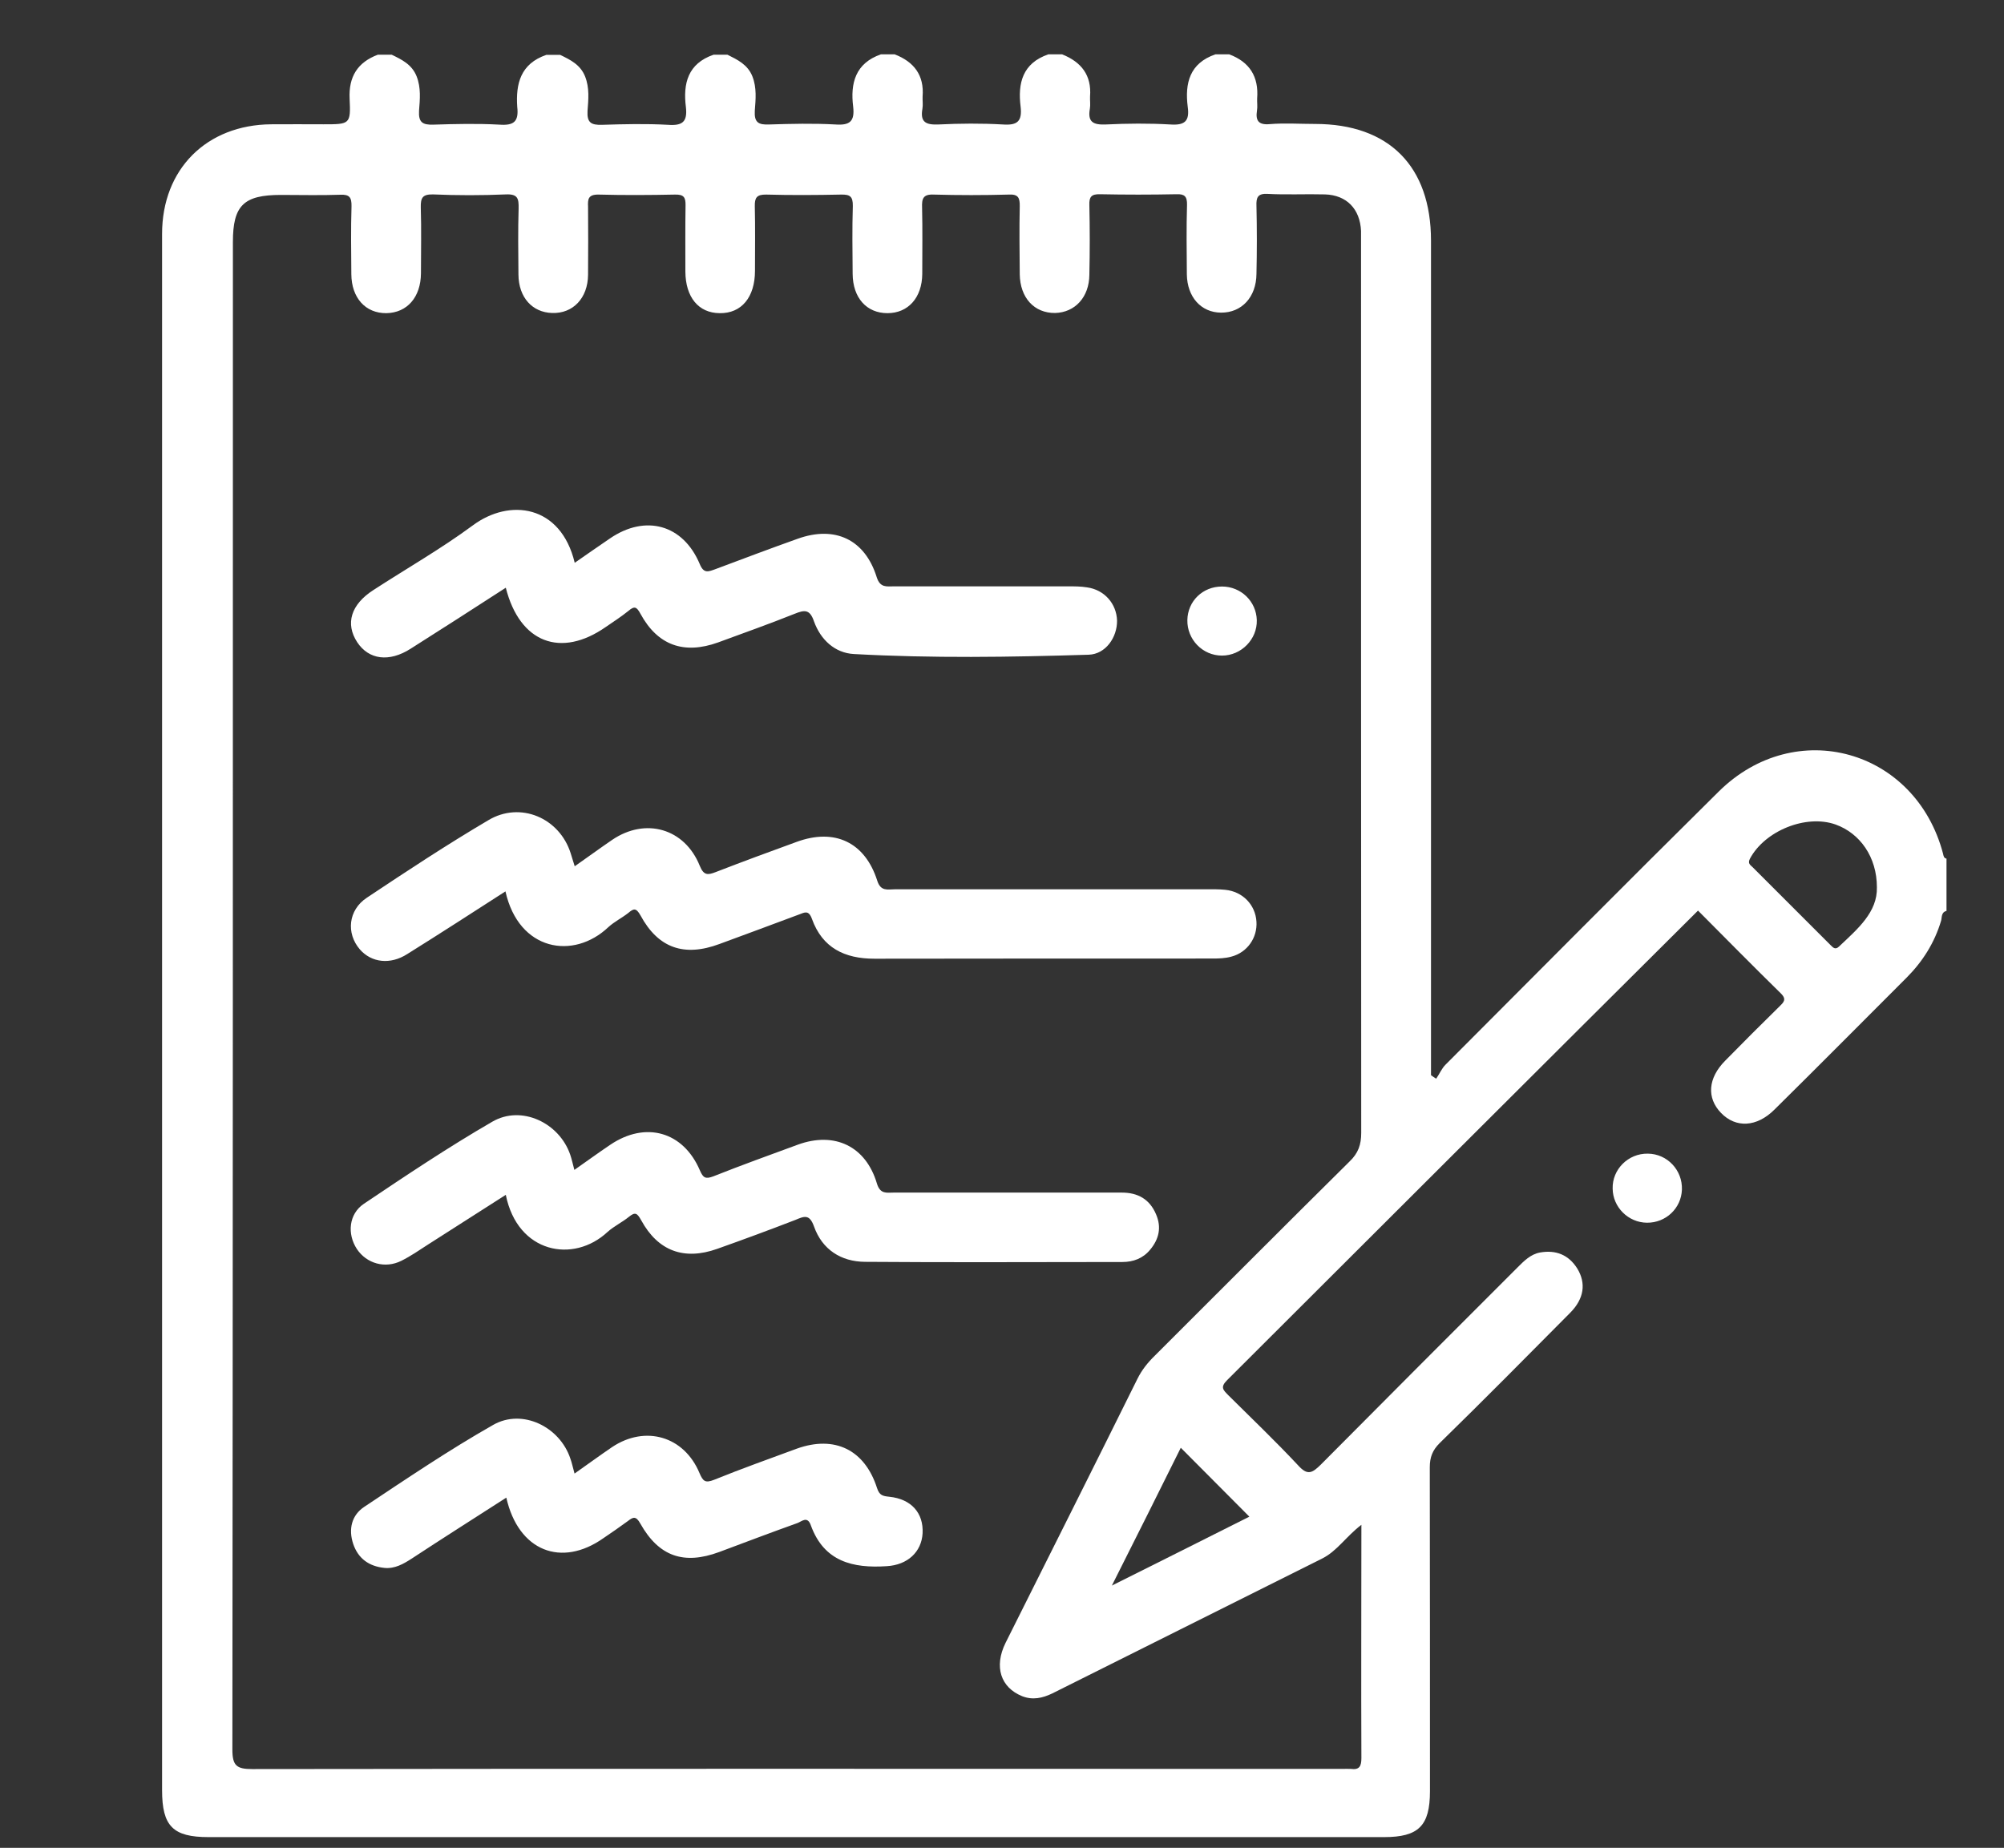
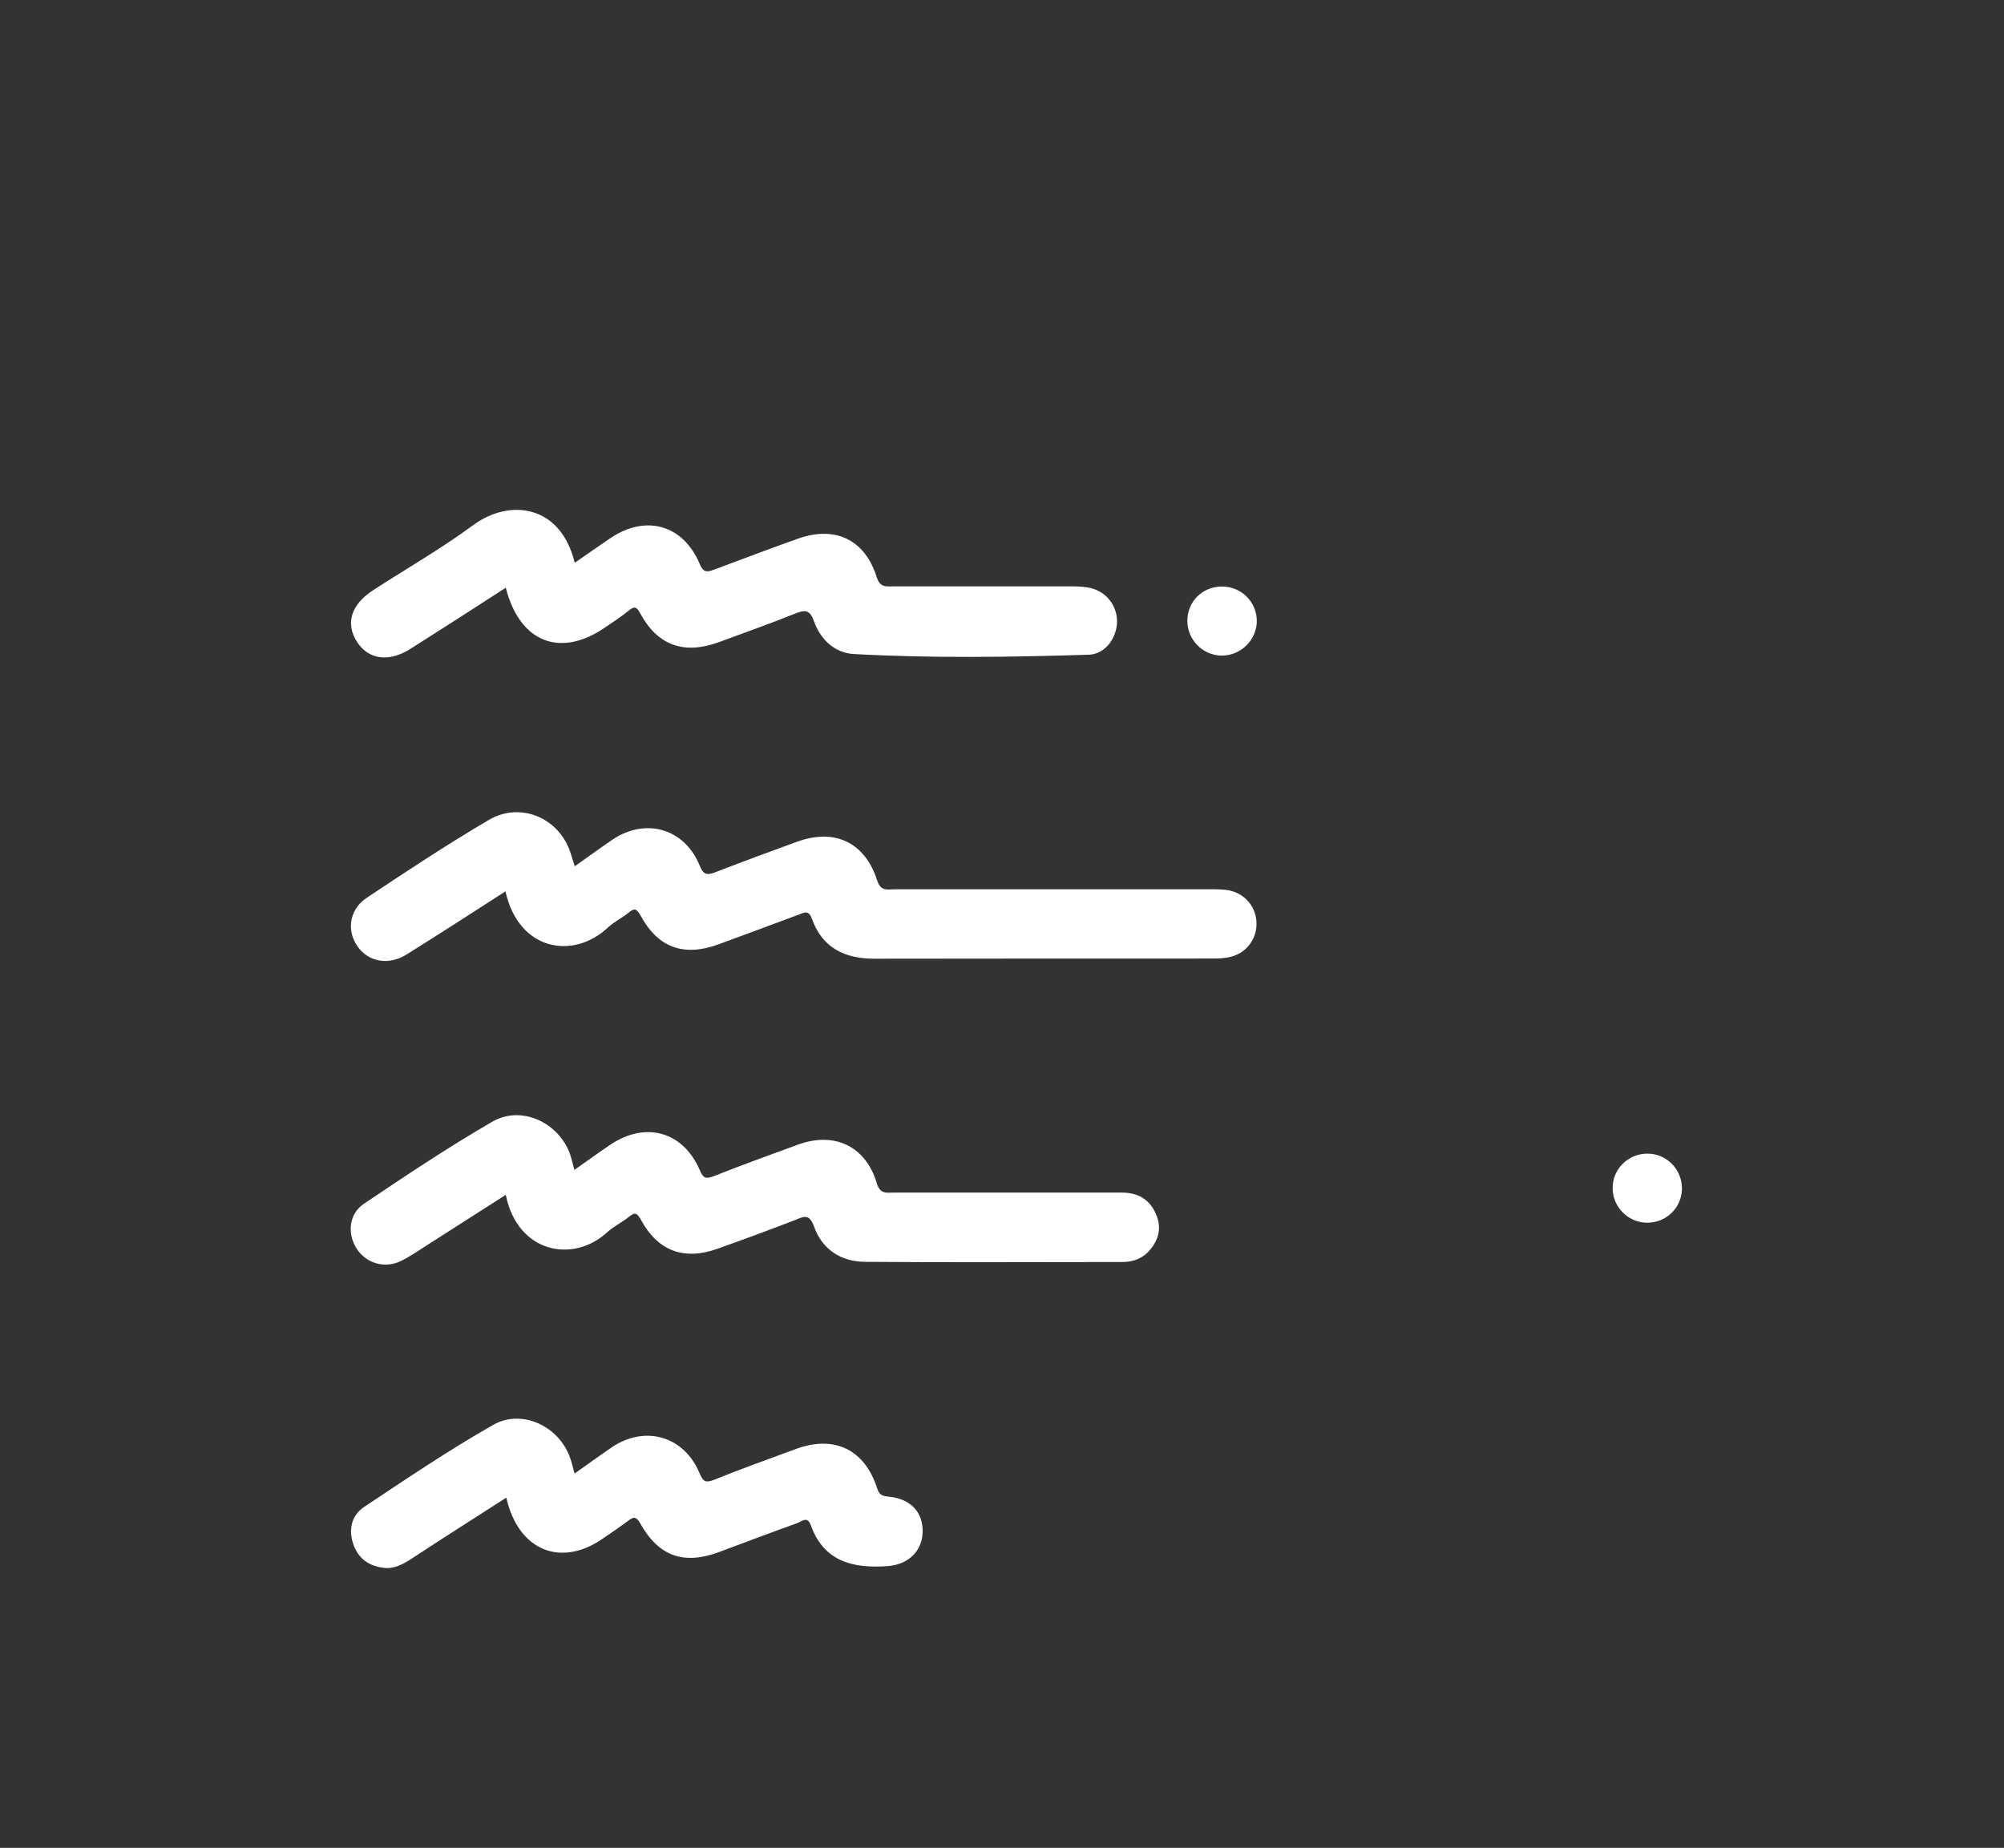
<svg xmlns="http://www.w3.org/2000/svg" version="1.1" id="Слой_1" x="0" y="0" viewBox="0 0 1157.3 1067.4" xml:space="preserve">
  <rect x="0" y="0" width="1157.3" height="1067.4" fill="#333333" stroke="none" />
  <style>.st0{fill:#fff}</style>
-   <path class="st0" d="M315.5 31.7h8c6 2.9 11.7 5.7 14.4 12.5 2.6 6.6 1.9 13.3 1.4 19.8-.4 6.8 2 8.3 8.4 8.1 12.7-.4 25.4-.7 38.1 0 8.3.6 11.3-1.7 10.3-10.3-1.7-13.5 1.1-25.1 16-30.2h8c5.8 2.9 11.7 5.7 14.4 12.5 2.6 6.6 1.9 13.3 1.4 19.8-.4 6.8 2 8.3 8.4 8 12.7-.4 25.4-.7 38.1 0 8.3.6 11.3-1.7 10.3-10.3-1.7-13.5 1.3-25.1 16-30.2h8c11.1 4.3 17.1 12 16.1 24.4-.1 2.3.3 4.7-.1 7-1.4 7.8 2 9.4 9.3 9.1 12.3-.6 24.8-.7 37.1 0 8.3.6 11.3-1.7 10.3-10.3-1.7-13.5 1.1-25.1 16-30.2h8c11 4.4 17.1 12 16.1 24.4-.1 2.3.3 4.7-.1 7-1.4 7.8 2 9.4 9.3 9.1 12.3-.6 24.8-.7 37.1 0 8.4.6 11.3-1.9 10.1-10.3-1.7-13.5 1.1-25.1 16-30.2h8c11.7 4.4 17.1 12.8 16.1 25.5-.1 2.3.3 4.7-.1 7-.9 5.8.9 8.4 7.4 7.8 8.7-.7 17.4-.1 26.1-.1 42.8 0 67 24.5 67 67.4v482.1c1 .7 2 1.4 3 2 1.9-2.7 3.1-5.8 5.4-8.1 52.5-52.6 104.9-105.5 157.8-157.8 44.3-43.8 113.6-24.4 129.5 35.9.3 1.3.4 2.6 2 2.9v30.2c-3.1.7-2.6 3.7-3.1 5.6-3.8 12.8-10.7 23.7-20.1 33.1-25.4 25.4-50.6 50.8-76.1 76-10.3 10.3-22.4 10.8-30.9 2-8.4-8.7-7.6-20.1 2.4-30.2q15.6-15.9 31.2-31.2c2.4-2.4 4.6-4.1.9-7.7-16-15.7-31.8-31.7-47.8-47.8-91.4 90.9-181.6 181.1-272 271.3-4.1 4.1-2.1 5.7.7 8.6 13.5 13.4 27.4 26.7 40.4 40.6 5.4 6 8.1 4.4 13-.4 37.8-38.1 75.7-76 113.6-113.9 3.8-3.8 7.6-7.7 13.1-8.7 9.1-1.6 16.5 1.3 21.5 9.3 5.1 8.4 4 17.3-4.1 25.5-25 25.2-50 50.5-75.4 75.3-4.1 4.1-5.7 8.1-5.7 14 .1 62.3.1 124.8.1 187.1 0 20-6.6 26.5-26.5 26.5H120.4c-20.5 0-26.8-6.3-26.8-27.1v-899c0-37.4 25.7-63 63-63.3 10.1-.1 20.1 0 30.2 0 15.3 0 15.8 0 15.1-14.8-.6-12.7 4.6-21 16.3-25.4h8c6 2.9 11.7 5.7 14.4 12.5 2.6 6.6 1.9 13.3 1.4 19.8-.4 6.8 2 8.3 8.3 8.1 12.7-.4 25.4-.7 38.1 0 8.3.6 11.3-1.7 10.3-10.3-.9-13.3 1.9-24.9 16.8-30m470.7 849.1c-8.8 6.7-14 15.1-22.5 19.4-52 26-103.9 52-156 78-5.6 2.7-11.3 4-17.4 1.6-12.4-5-16.4-17-9.6-30.8 25.4-50.8 50.9-101.5 76.1-152.4 2.6-5.3 6.1-9.6 10.1-13.5 37.5-37.4 74.9-75 112.5-112.2 5-4.8 6.7-9.7 6.7-16.5-.1-171.8-.1-343.4-.1-515v-6c-.6-12.7-8.3-20.7-20.8-21.1-11.1-.3-22.1.3-33.2-.3-5.7-.3-6.6 2.1-6.4 7 .3 13.1.3 26.1 0 39.2-.1 13.5-8.6 22.5-20.5 22.4-11.5-.1-19.5-9-19.7-22.1-.1-13.4-.3-26.8.1-40.2.1-4.8-1.4-6.3-6.1-6.1-14.7.3-29.5.3-44.2 0-4.8-.1-6.3 1.4-6.1 6.3q.45 20.1 0 40.2c-.1 13-8.3 21.8-19.8 22.1-12 .1-20.2-8.7-20.4-22.4-.1-13.1-.3-26.1 0-39.2.1-5-.9-7.1-6.4-6.8q-21.6.6-43.2 0c-6.3-.3-7 2.4-6.8 7.6.3 12.7.1 25.5.1 38.2-.1 13.7-8.1 22.7-20.1 22.7s-20-8.8-20.1-22.7c-.1-13.1-.3-26.1.1-39.2.1-5.6-1.7-6.7-6.8-6.6-14.4.3-28.8.4-43.2 0-5.6-.1-6.7 1.9-6.6 6.8.3 12.4.1 24.8.1 37.2 0 15.3-7.8 24.7-20.4 24.5-12.3-.1-19.7-9.3-19.8-24 0-12.7-.1-25.5.1-38.2.1-4.7-1-6.4-6-6.3-14.7.3-29.5.4-44.2 0-6.1-.1-6.3 2.7-6.1 7.1.1 13.1.1 26.1 0 39.2-.1 13.5-8.7 22.5-20.7 22.1-11.5-.3-19.4-9-19.5-22.2-.1-12.7-.3-25.5.1-38.2.1-5.6-.4-8.4-7.3-8.1-14.1.6-28.1.6-42.2 0-6-.1-7.1 2-7 7.4.4 12.7.1 25.5.1 38.2-.1 13.8-8 22.8-20 23-12 .1-20.1-8.8-20.2-22.5-.1-13.1-.3-26.1.1-39.2.1-5.1-1.1-7-6.6-6.7-11.4.4-22.8.1-34.2.1-21.5 0-27.7 6.1-27.7 27.2 0 290.3 0 580.5-.3 870.8 0 9.3 2.4 11.3 11.4 11.3 209.9-.3 419.6-.1 629.5-.1 1.7 0 3.4-.1 5 0 5 .7 6.1-1.6 6.1-6.3-.2-44.6 0-88.8 0-134.7m297.7-368.3c0-17.4-9.7-31.1-23.8-36.2-17.1-6.1-40.9 3.6-49.5 19.7-1.4 2.7.1 3.6 1.4 4.8l45.3 45.3c1.4 1.4 2.7 2.7 4.8.6 10.7-10.1 22.2-19.8 21.8-34.2M642.1 915.9c28.1-14.1 53.9-26.9 79.4-39.8-13.3-13.3-26.2-26.4-39.6-39.8-12.8 25.7-25.6 51.5-39.8 79.6" />
  <path class="st0" d="M951.6 666.4c11.3.1 20.1 9.6 19.7 20.8-.4 10.8-9.3 19.2-20.2 19.1-10.8-.1-19.7-9-19.8-19.7-.3-11.1 9-20.4 20.3-20.2M291.9 514.9c-19.1 12.3-37.8 24.4-56.7 36.2-9.8 6.3-20.7 5-27.4-2.7-8-9.3-6.7-22.7 4-29.8 23.1-15.4 46.3-30.7 70.2-44.8 18.5-11.1 41.2-1.3 47.6 19.2.7 2.1 1.3 4.4 2.3 7.4 7.6-5.3 14.5-10.4 21.7-15.3 19.2-13 41.8-6.6 50.5 15 2.3 5.7 4.7 5.4 9.1 3.7 15.5-6 31.2-11.8 46.9-17.5 21.8-8 39.4.1 46.5 22.4 2 6.4 6.1 5 10.1 5h179.9c3.7 0 7.4-.1 11 .3 10 1 17.4 8.6 18 18.4.6 9.3-5.3 17.8-14.5 20.2-3.6 1-7.3 1.1-11 1.1-65 0-130 0-195.1.1-17.3 0-30.1-6.3-36.1-23-1.9-5.3-4.3-3.7-7.3-2.6-15.4 5.7-30.7 11.5-46.1 17.1-20.4 7.6-35.4 2.4-45.6-16.5-2.6-4.6-4-4-7.1-1.4-3.7 2.9-8 5-11.4 8.1-20.2 19.2-51.8 13.9-59.5-20.6m.2 175.3c-15.1 9.7-30.1 19.2-44.9 28.7-5.1 3.3-10 6.7-15.4 9.4-9.4 4.7-20.1 1.6-25.7-6.8-5.7-8.7-4.7-20.2 4-26.1 24.4-16.4 48.9-32.8 74.3-47.5 16.8-9.7 38.6.7 44.9 19.1.9 2.6 1.4 5.1 2.4 8.8 7.3-5.1 14-10 20.7-14.5 20.4-13.8 42.2-7.7 51.8 14.8 1.9 4.4 3.3 5.1 7.8 3.4 16.1-6.4 32.5-12.3 48.8-18.3 21.2-7.7 39.2.9 45.6 22.4 1.9 6.4 5.7 5.3 9.8 5.3h131.6c9.3 0 16.1 3.8 19.8 12.5 3.3 7.6 1.7 14.4-3.4 20.5-4.1 5-9.7 7.1-16 7.1-49.6 0-99.1.3-148.7-.1-13.8-.1-24.7-7.1-29.4-20.4-2.6-7.3-5.6-6-10.8-3.8-15 5.8-29.9 11.3-45.1 16.7-19.1 6.8-34.2 1.3-43.9-16.5-2.3-4.1-3.4-5-7.1-2-3.8 3.1-8.6 5.4-12.3 8.7-19.7 18.4-52 12.4-58.8-21.4m0-350.7c-19 12.3-36.9 23.8-54.9 35.2-12.5 8-24.2 6.4-30.9-3.7-7-10.7-3.7-21.8 9.4-30.2 19.1-12.4 38.9-23.7 57.2-37.2 21.4-16 51-12 59 21.5 7-4.8 13.7-9.6 20.4-14.1 20.5-14 42.2-8 51.8 14.8 2.3 5.7 5 4.4 8.7 3.1 16-6 31.9-12 47.9-17.7 21.5-7.7 38.8.4 45.6 22.2 2 6.3 5.8 5.3 10 5.3h100.5c3.7 0 7.4 0 11 .6 10 1.4 17 9.4 17.3 19.2.1 9.7-6.6 19.4-16.4 19.7-45.2 1.4-90.4 2.1-135.6-.4-11-.6-19.2-8.3-23-18.8-2.4-7.1-5.4-6.8-11.3-4.4-14.5 5.8-29.4 11.1-44.1 16.5-19.7 7.1-34.9 1.7-44.8-16.5-2.3-4.3-3.6-4.6-7-1.7-4.1 3.3-8.7 6.3-13.1 9.3-25.8 18-49.6 9.3-57.7-22.7m.3 525.6c-18.8 12.1-36.8 23.5-54.6 35.2-4.8 3.1-9.8 6-15.8 5.4-8.8-.9-15.1-5.3-18-13.8-2.9-8.6-.9-16.7 6.4-21.5 24.5-16.3 48.9-32.8 74.4-47.3 16.8-9.6 38.5 1 44.6 19.5.9 2.4 1.4 5.1 2.4 8.6 7.7-5.4 14.5-10.4 21.7-15.3 19.2-12.8 41.6-6.3 50.5 15.1 2 4.7 3.3 5.8 8.4 3.8 15.8-6.4 31.8-12.1 47.8-18 21.8-7.8 39.2.6 46.3 22.8 1.4 4.3 3.4 4.6 7.1 5 12.7 1.3 19.8 9.4 19.2 21.1-.6 10.8-8.7 18.3-20.7 19-19.5 1.3-36.2-2.6-43.8-23.5-2-5.8-5.3-2.3-7.8-1.4-15.1 5.4-30.1 11.1-45.1 16.7-20.5 7.6-34.9 2.6-45.6-16.4-2.6-4.7-4.3-3.7-7.3-1.4-4.6 3.4-9.3 6.6-14 9.8-24.2 17.1-49.1 7.6-56.1-23.4m413.3-526.3c11 0 19.8 8.6 20.1 19.4.3 11.1-9 20.5-20.1 20.5-11.3 0-20.2-9.4-20-20.5.2-11 8.9-19.4 20-19.4" />
</svg>